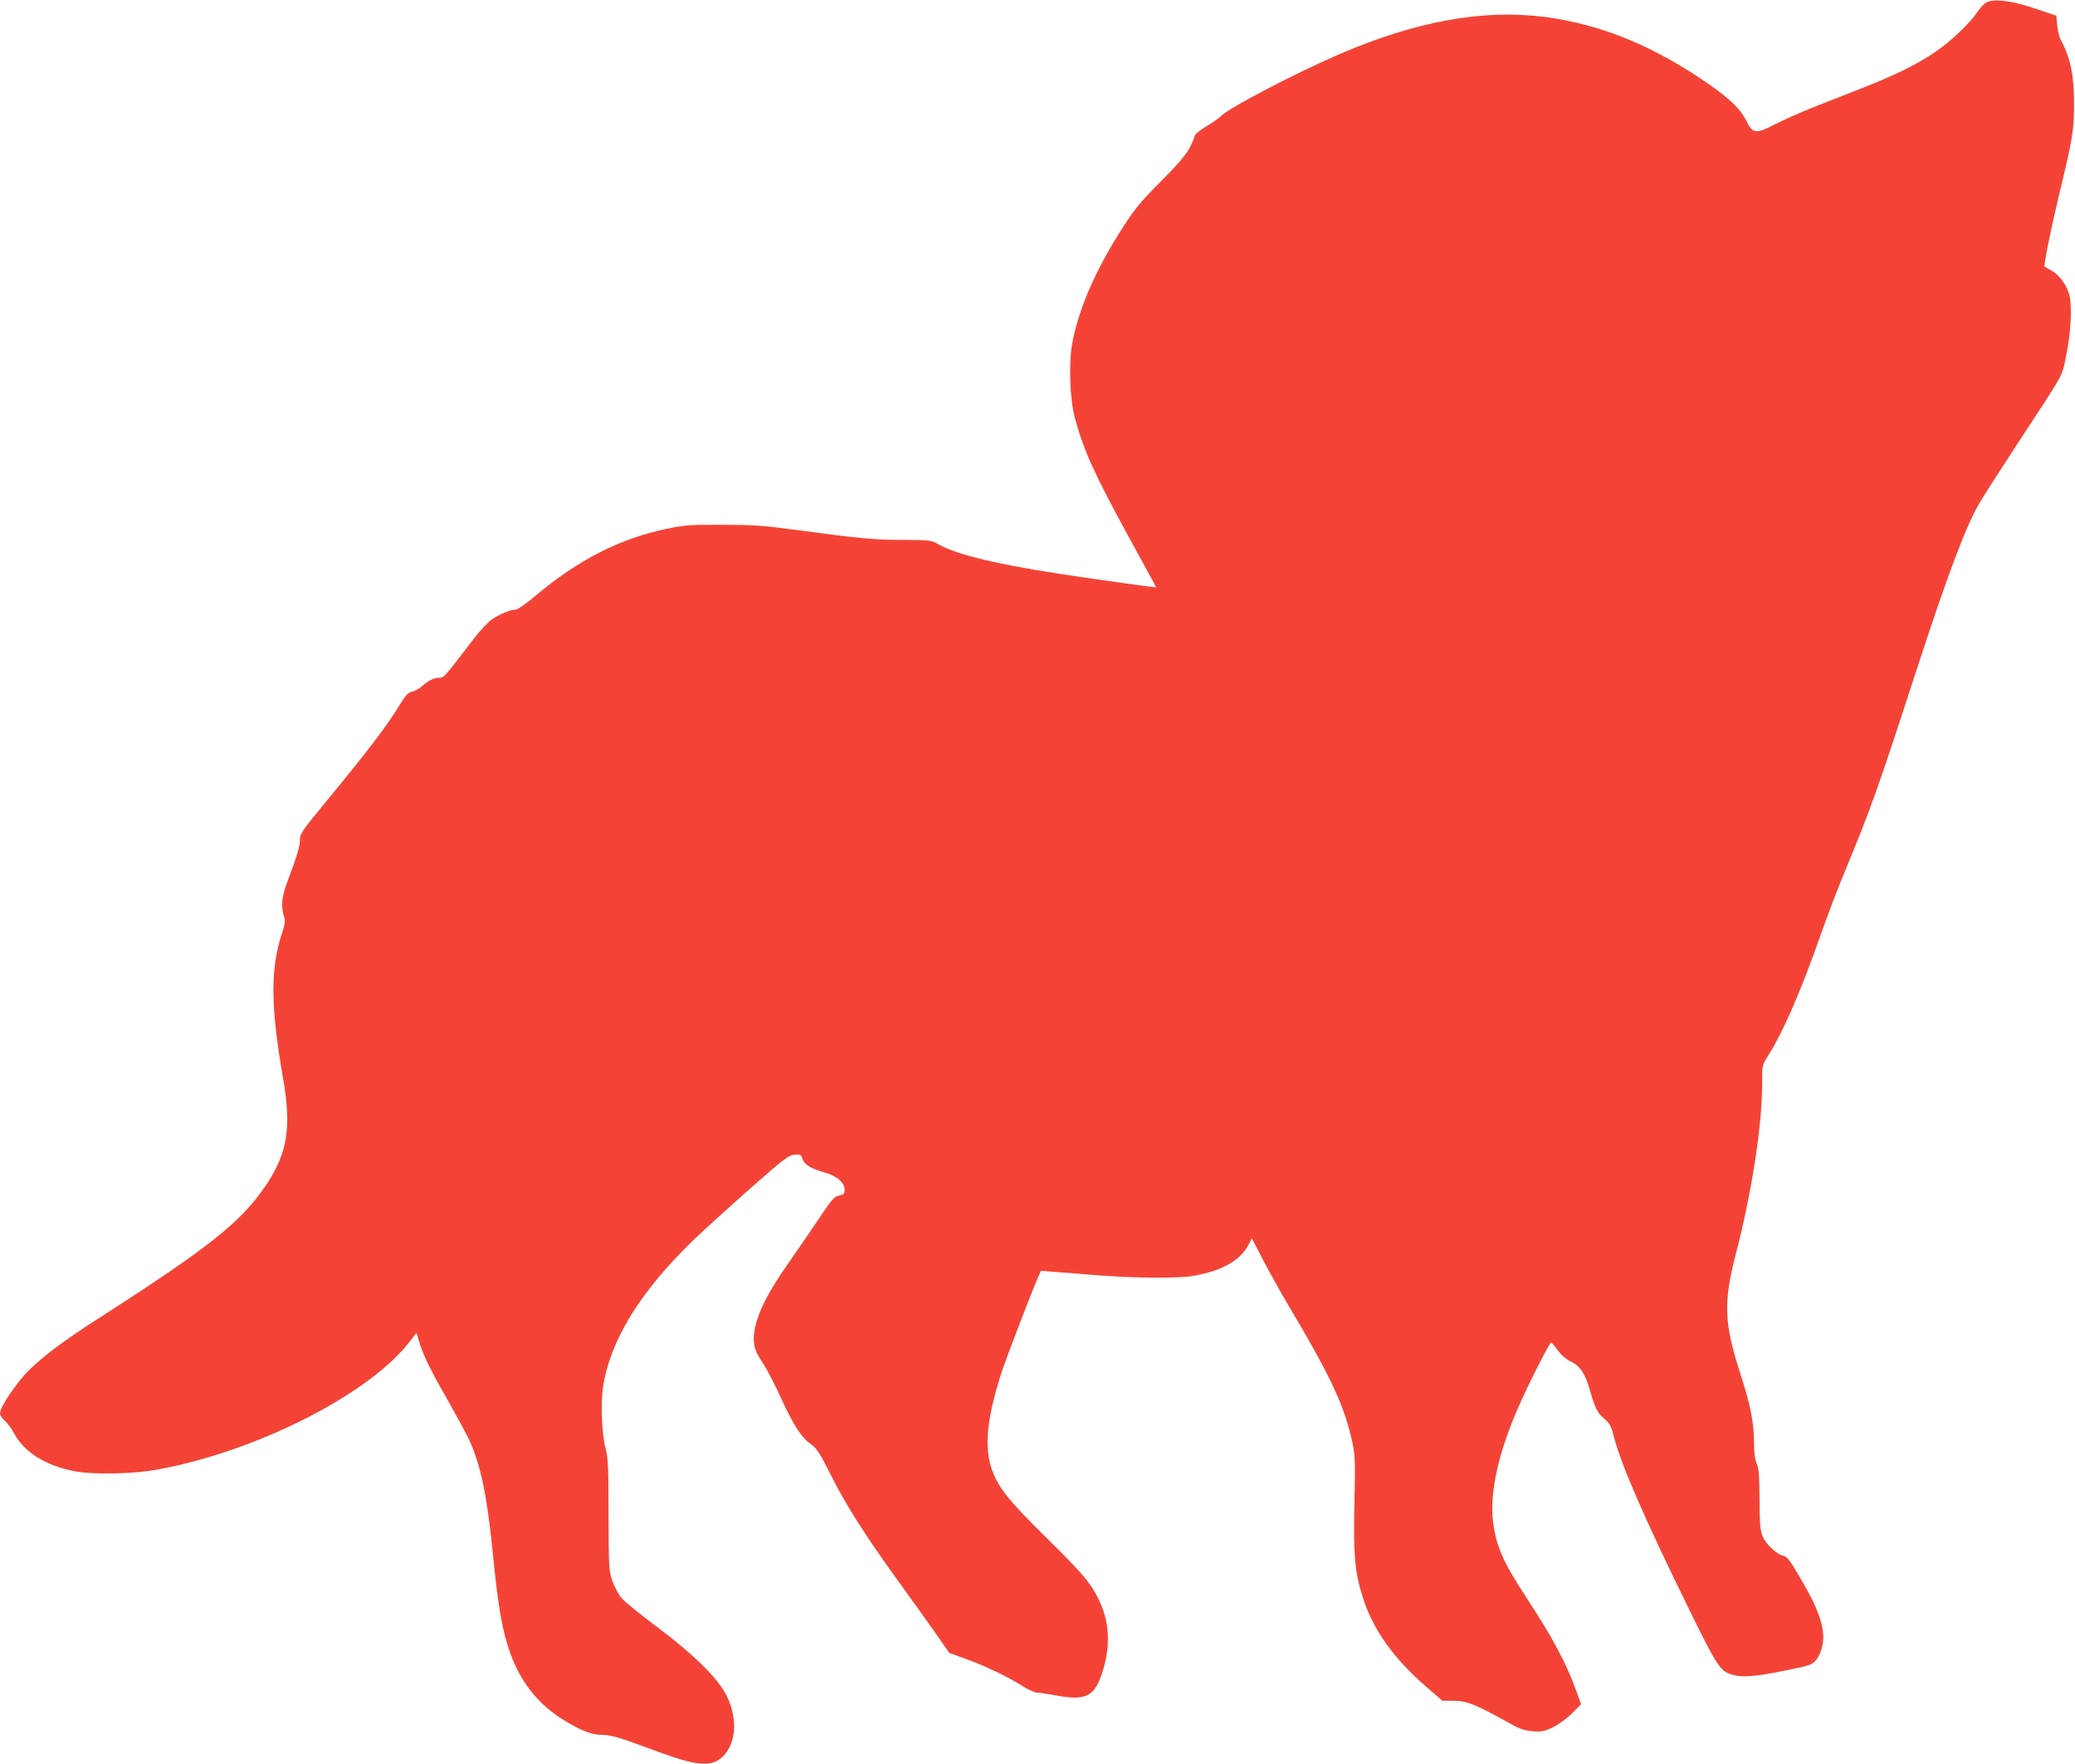
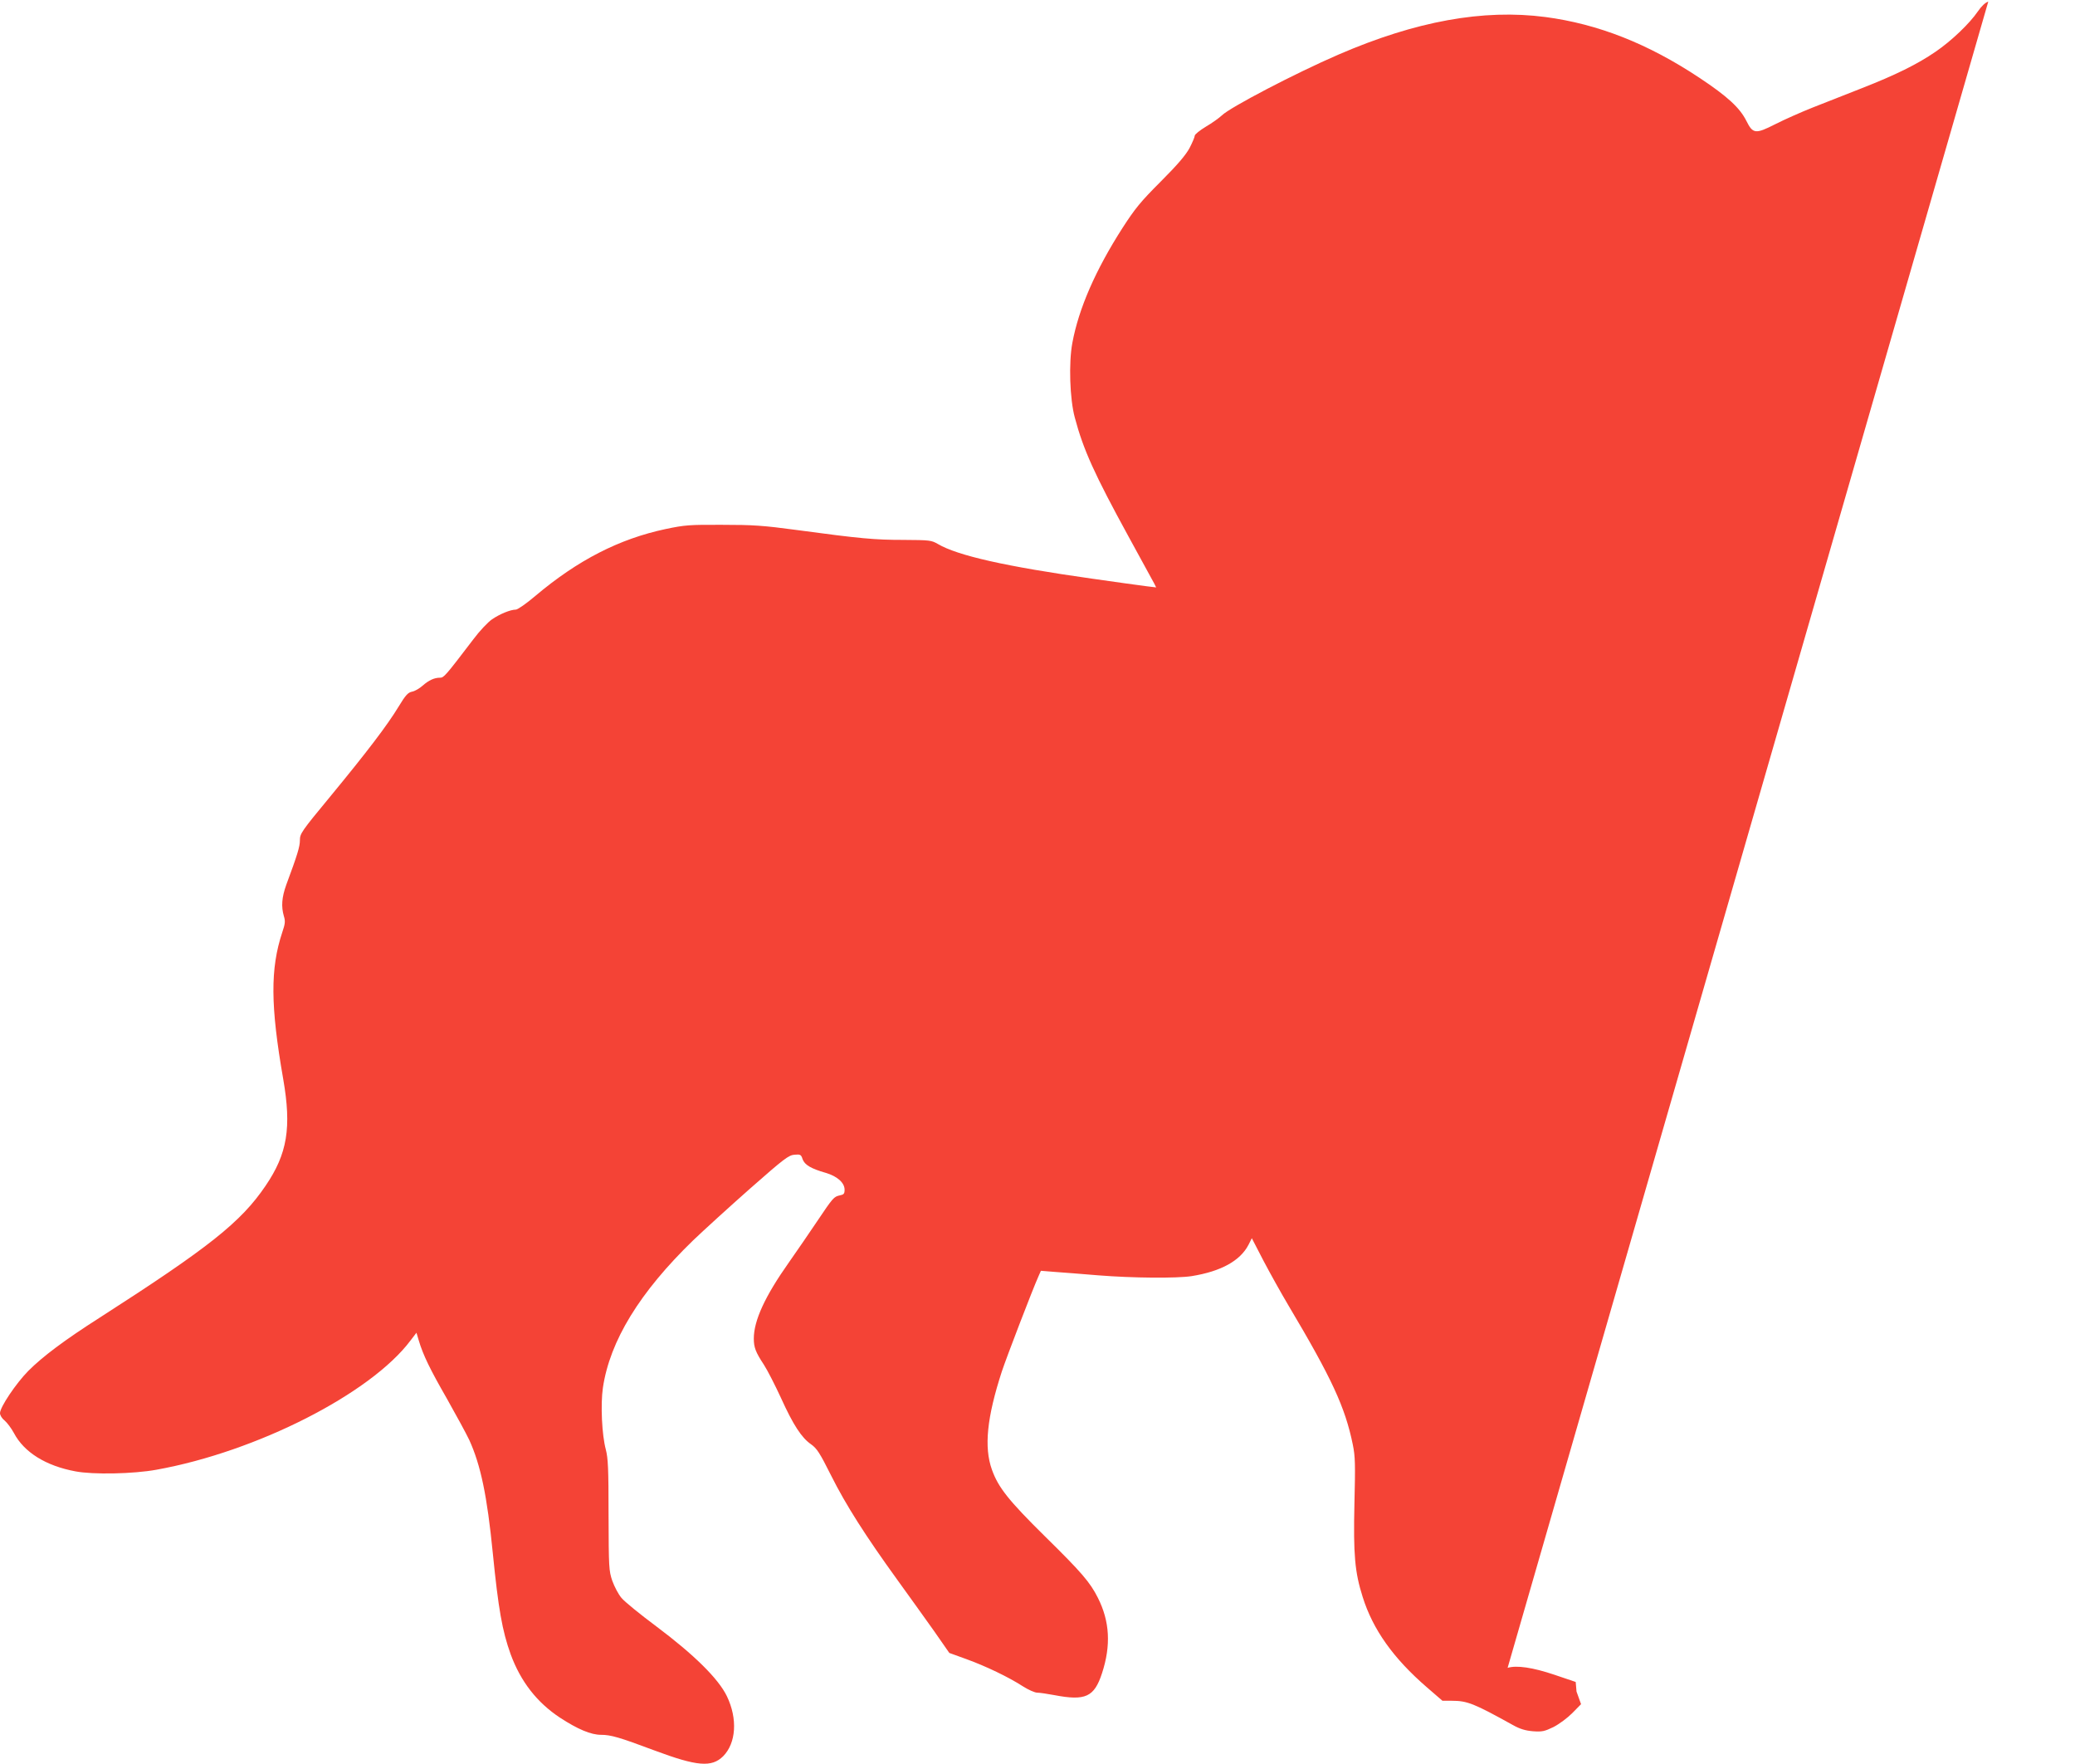
<svg xmlns="http://www.w3.org/2000/svg" version="1.0" width="1280pt" height="1088pt" viewBox="0 0 1280 1088" preserveAspectRatio="xMidYMid meet">
  <g transform="translate(0,1088) scale(0.1,-0.1)" fill="#f44336" stroke="none">
-     <path d="M12265 10870 c-19 -6 -42 -28 -64 -60 -51 -75 -164 -183 -261 -249 -112 -77 -248 -144 -455 -225 -94 -37 -228 -90 -300 -118 -71 -28 -177 -75 -234 -104 -122 -62 -138 -60 -178 20 -41 82 -118 152 -288 265 -319 212 -627 333 -952 376 -383 50 -799 -25 -1277 -232 -266 -115 -670 -326 -719 -375 -16 -15 -60 -47 -98 -69 -38 -23 -69 -48 -69 -56 0 -8 -15 -43 -32 -76 -24 -44 -74 -103 -178 -207 -125 -125 -158 -166 -235 -285 -167 -260 -271 -499 -310 -710 -23 -122 -16 -346 15 -460 53 -200 122 -351 332 -735 80 -146 151 -276 158 -289 l12 -24 -58 7 c-33 4 -185 25 -338 47 -531 75 -829 142 -951 214 -40 23 -50 24 -211 25 -177 0 -267 8 -659 61 -207 28 -270 32 -460 32 -202 1 -230 -1 -349 -26 -287 -61 -542 -192 -803 -412 -55 -47 -110 -85 -121 -85 -33 0 -99 -27 -147 -60 -25 -17 -77 -72 -115 -123 -173 -227 -182 -237 -206 -237 -35 0 -68 -15 -107 -49 -19 -17 -48 -34 -65 -37 -25 -5 -40 -21 -83 -92 -69 -114 -193 -277 -422 -555 -178 -215 -187 -229 -187 -269 0 -40 -15 -89 -84 -275 -28 -78 -32 -134 -15 -193 10 -32 8 -48 -10 -101 -74 -223 -73 -452 6 -904 52 -300 26 -461 -109 -659 -152 -224 -347 -379 -1023 -813 -218 -139 -352 -240 -440 -328 -76 -77 -175 -224 -175 -261 0 -13 12 -33 29 -46 15 -13 41 -47 57 -77 63 -119 197 -202 379 -236 109 -21 358 -16 500 10 618 111 1323 470 1568 798 l36 47 14 -47 c27 -91 70 -179 174 -360 57 -101 119 -215 138 -255 70 -154 110 -343 145 -698 34 -341 58 -479 110 -623 62 -169 163 -298 304 -391 110 -72 192 -106 253 -106 61 0 113 -15 329 -96 265 -99 354 -106 425 -36 80 81 90 231 23 370 -52 108 -202 256 -437 432 -98 73 -194 151 -213 174 -19 22 -44 70 -57 106 -21 62 -22 81 -23 405 0 290 -3 350 -17 405 -24 89 -33 276 -18 380 43 290 227 590 557 910 66 63 224 207 352 320 210 185 237 205 273 208 36 3 41 1 50 -28 13 -35 52 -58 143 -84 71 -21 116 -61 116 -104 0 -25 -5 -30 -30 -35 -36 -8 -41 -13 -141 -162 -44 -66 -122 -179 -173 -252 -147 -208 -216 -358 -216 -469 0 -54 11 -84 62 -161 22 -34 69 -126 105 -204 76 -168 128 -247 186 -287 36 -26 53 -51 124 -193 91 -182 213 -373 409 -644 72 -99 173 -241 226 -315 l94 -135 105 -38 c119 -43 261 -111 349 -168 33 -21 73 -39 88 -39 15 0 62 -7 105 -15 193 -37 247 -12 295 135 56 171 48 320 -26 466 -48 95 -99 155 -327 379 -224 221 -287 301 -326 410 -50 139 -31 323 61 606 28 85 190 507 226 587 l15 34 87 -7 c48 -3 168 -13 267 -21 212 -17 484 -19 575 -5 182 29 301 95 352 194 l20 40 72 -139 c40 -76 109 -200 153 -274 269 -452 351 -630 398 -860 15 -73 16 -120 10 -365 -7 -313 2 -421 51 -575 63 -201 189 -378 396 -557 l96 -83 58 0 c96 0 137 -17 377 -150 43 -24 76 -34 123 -38 57 -4 71 -1 127 26 35 18 85 55 116 86 l54 55 -28 78 c-65 180 -149 336 -316 590 -137 209 -180 308 -199 456 -22 180 33 429 159 714 57 131 190 393 199 393 4 0 22 -22 41 -48 21 -29 51 -55 80 -69 58 -28 88 -73 117 -172 33 -116 47 -144 91 -182 34 -29 42 -45 61 -119 45 -171 195 -514 461 -1055 177 -360 193 -383 269 -405 63 -17 140 -11 317 25 160 32 172 36 197 66 34 40 52 115 43 177 -14 95 -52 182 -157 359 -48 81 -66 103 -88 108 -41 9 -105 69 -126 117 -15 36 -19 73 -20 228 -1 147 -4 193 -18 224 -11 26 -16 67 -16 126 0 124 -22 237 -86 432 -98 304 -103 434 -29 723 100 383 165 801 165 1058 0 118 0 118 35 173 94 147 201 392 330 759 37 105 97 264 135 355 174 421 210 522 450 1260 191 587 309 901 392 1040 28 47 132 209 231 360 304 464 274 410 303 550 31 146 38 320 15 385 -21 59 -61 111 -106 136 -22 12 -41 23 -42 24 -8 5 35 217 86 432 88 365 95 408 95 573 1 171 -22 283 -81 393 -10 18 -20 59 -23 91 l-5 59 -130 44 c-136 46 -235 60 -290 43z" />
+     <path d="M12265 10870 c-19 -6 -42 -28 -64 -60 -51 -75 -164 -183 -261 -249 -112 -77 -248 -144 -455 -225 -94 -37 -228 -90 -300 -118 -71 -28 -177 -75 -234 -104 -122 -62 -138 -60 -178 20 -41 82 -118 152 -288 265 -319 212 -627 333 -952 376 -383 50 -799 -25 -1277 -232 -266 -115 -670 -326 -719 -375 -16 -15 -60 -47 -98 -69 -38 -23 -69 -48 -69 -56 0 -8 -15 -43 -32 -76 -24 -44 -74 -103 -178 -207 -125 -125 -158 -166 -235 -285 -167 -260 -271 -499 -310 -710 -23 -122 -16 -346 15 -460 53 -200 122 -351 332 -735 80 -146 151 -276 158 -289 l12 -24 -58 7 c-33 4 -185 25 -338 47 -531 75 -829 142 -951 214 -40 23 -50 24 -211 25 -177 0 -267 8 -659 61 -207 28 -270 32 -460 32 -202 1 -230 -1 -349 -26 -287 -61 -542 -192 -803 -412 -55 -47 -110 -85 -121 -85 -33 0 -99 -27 -147 -60 -25 -17 -77 -72 -115 -123 -173 -227 -182 -237 -206 -237 -35 0 -68 -15 -107 -49 -19 -17 -48 -34 -65 -37 -25 -5 -40 -21 -83 -92 -69 -114 -193 -277 -422 -555 -178 -215 -187 -229 -187 -269 0 -40 -15 -89 -84 -275 -28 -78 -32 -134 -15 -193 10 -32 8 -48 -10 -101 -74 -223 -73 -452 6 -904 52 -300 26 -461 -109 -659 -152 -224 -347 -379 -1023 -813 -218 -139 -352 -240 -440 -328 -76 -77 -175 -224 -175 -261 0 -13 12 -33 29 -46 15 -13 41 -47 57 -77 63 -119 197 -202 379 -236 109 -21 358 -16 500 10 618 111 1323 470 1568 798 l36 47 14 -47 c27 -91 70 -179 174 -360 57 -101 119 -215 138 -255 70 -154 110 -343 145 -698 34 -341 58 -479 110 -623 62 -169 163 -298 304 -391 110 -72 192 -106 253 -106 61 0 113 -15 329 -96 265 -99 354 -106 425 -36 80 81 90 231 23 370 -52 108 -202 256 -437 432 -98 73 -194 151 -213 174 -19 22 -44 70 -57 106 -21 62 -22 81 -23 405 0 290 -3 350 -17 405 -24 89 -33 276 -18 380 43 290 227 590 557 910 66 63 224 207 352 320 210 185 237 205 273 208 36 3 41 1 50 -28 13 -35 52 -58 143 -84 71 -21 116 -61 116 -104 0 -25 -5 -30 -30 -35 -36 -8 -41 -13 -141 -162 -44 -66 -122 -179 -173 -252 -147 -208 -216 -358 -216 -469 0 -54 11 -84 62 -161 22 -34 69 -126 105 -204 76 -168 128 -247 186 -287 36 -26 53 -51 124 -193 91 -182 213 -373 409 -644 72 -99 173 -241 226 -315 l94 -135 105 -38 c119 -43 261 -111 349 -168 33 -21 73 -39 88 -39 15 0 62 -7 105 -15 193 -37 247 -12 295 135 56 171 48 320 -26 466 -48 95 -99 155 -327 379 -224 221 -287 301 -326 410 -50 139 -31 323 61 606 28 85 190 507 226 587 l15 34 87 -7 c48 -3 168 -13 267 -21 212 -17 484 -19 575 -5 182 29 301 95 352 194 l20 40 72 -139 c40 -76 109 -200 153 -274 269 -452 351 -630 398 -860 15 -73 16 -120 10 -365 -7 -313 2 -421 51 -575 63 -201 189 -378 396 -557 l96 -83 58 0 c96 0 137 -17 377 -150 43 -24 76 -34 123 -38 57 -4 71 -1 127 26 35 18 85 55 116 86 l54 55 -28 78 l-5 59 -130 44 c-136 46 -235 60 -290 43z" />
  </g>
</svg>